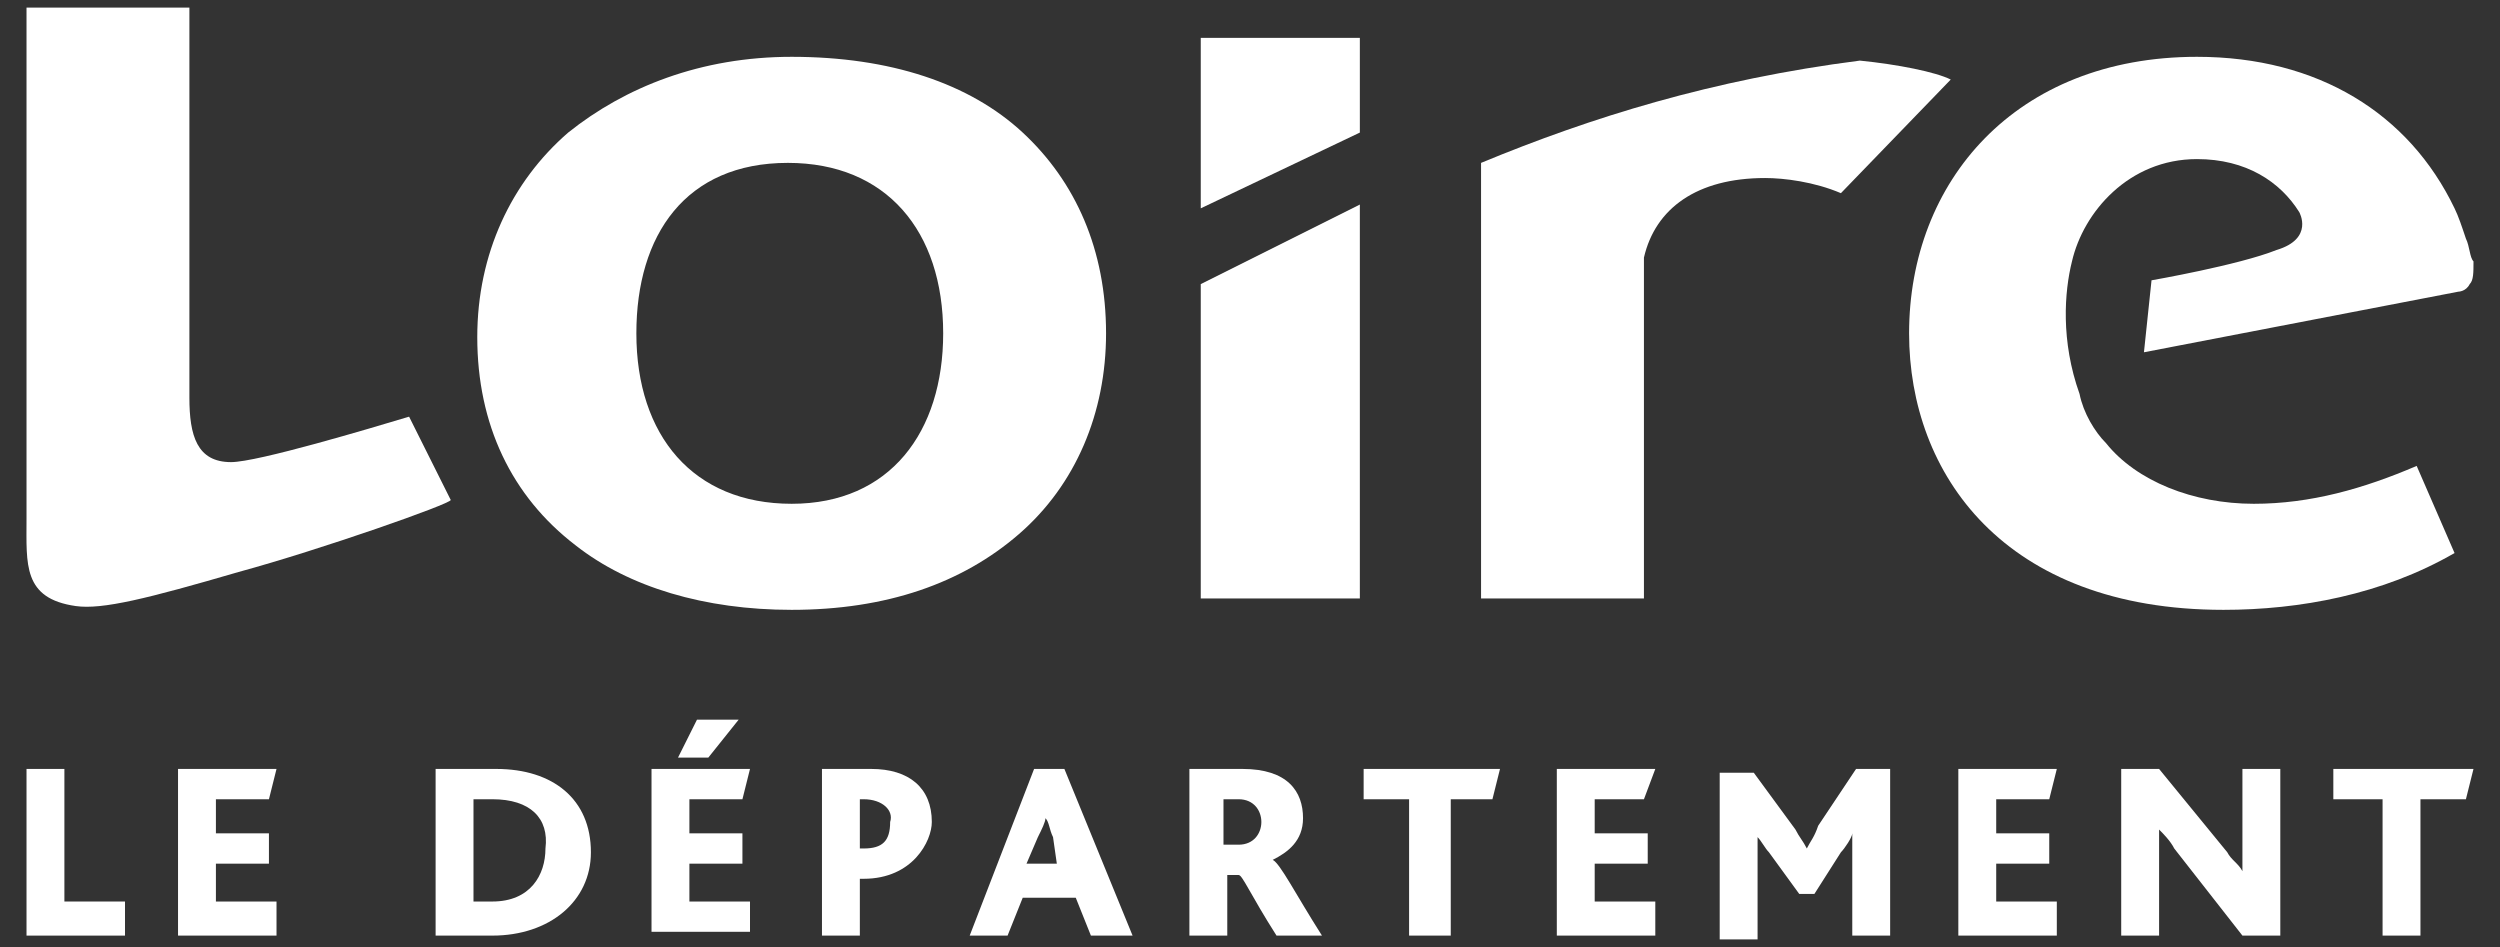
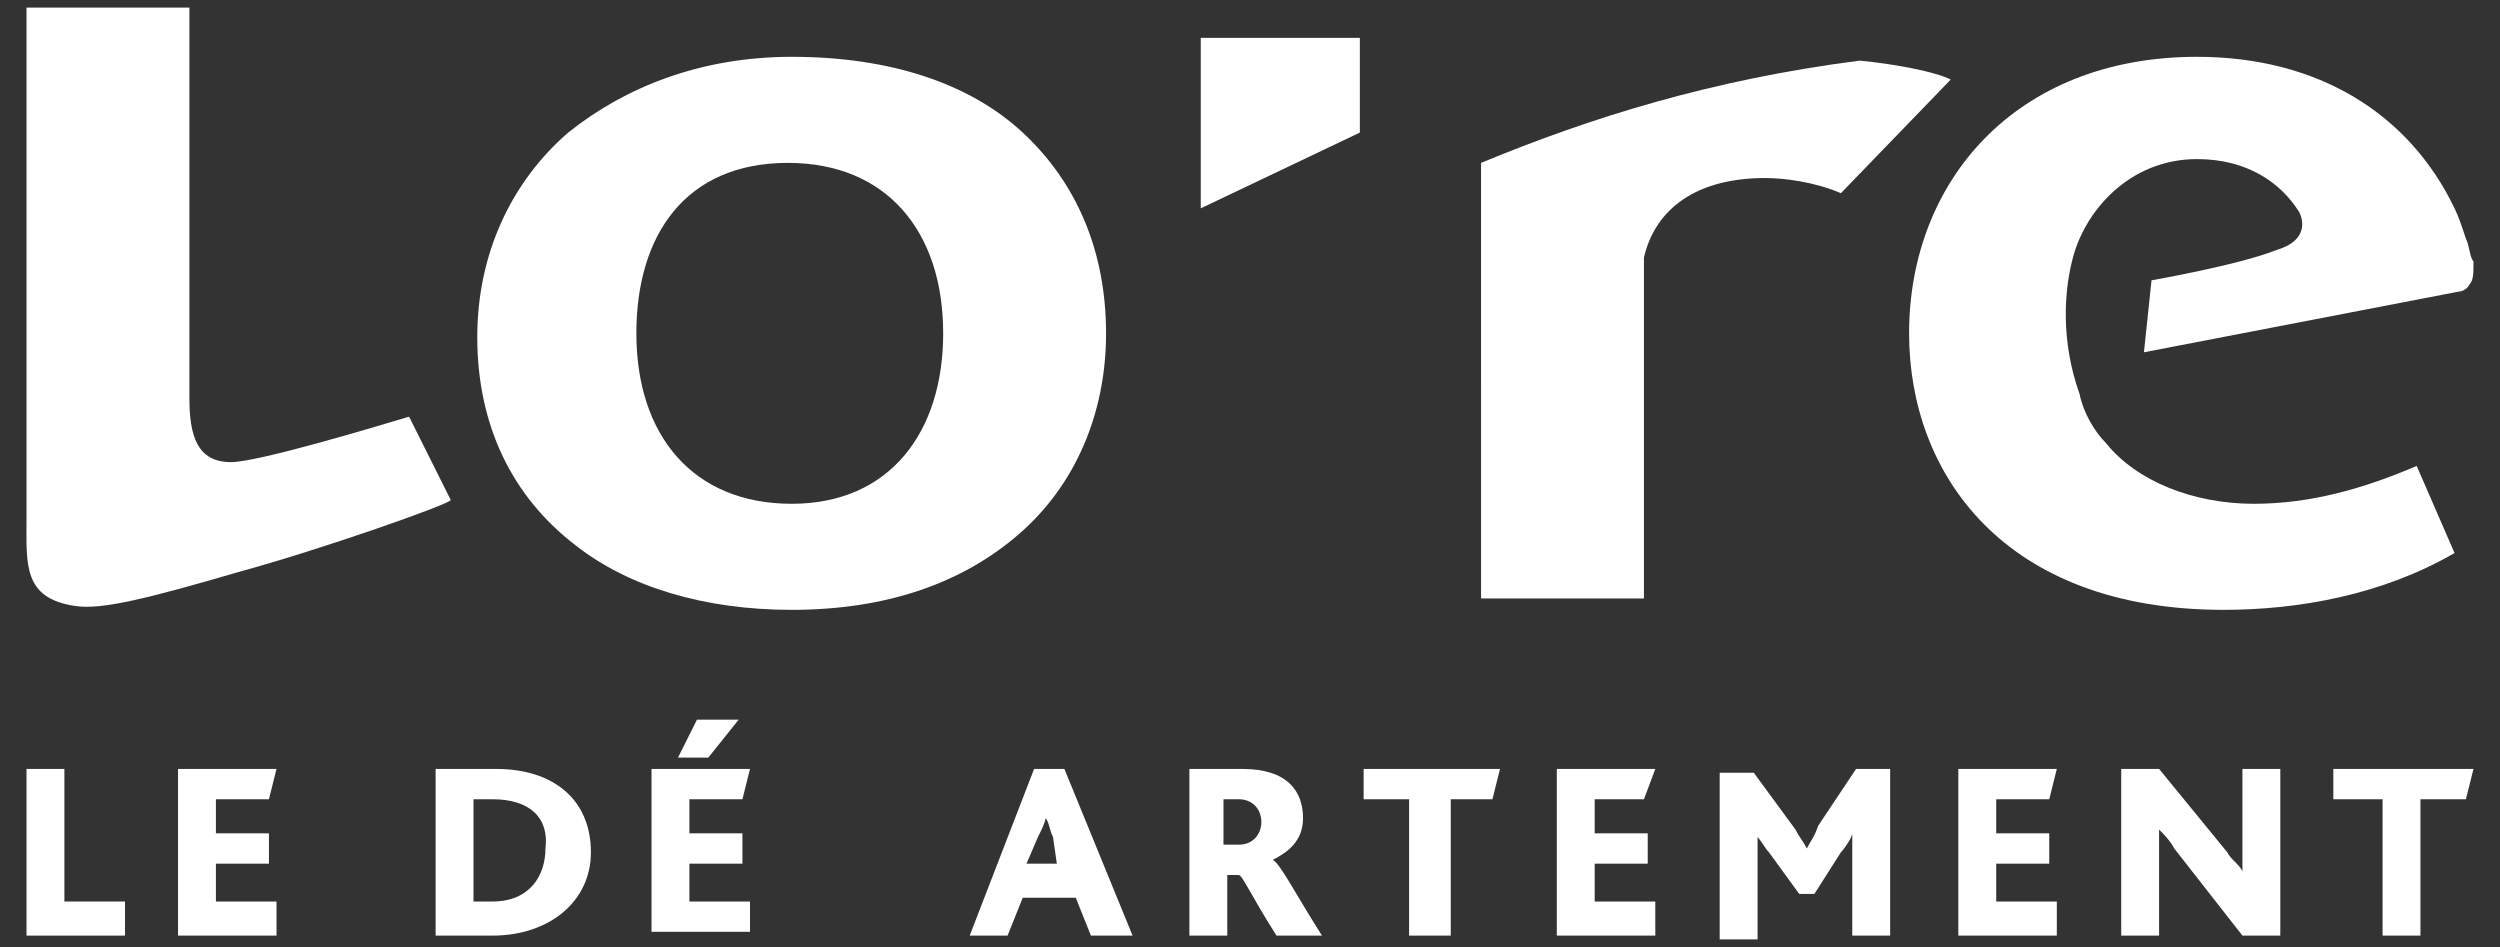
<svg xmlns="http://www.w3.org/2000/svg" version="1.1" id="Calque_1" x="0px" y="0px" viewBox="0 0 66 25" style="enable-background:new 0 0 66 25;" xml:space="preserve">
  <rect x="0" y="0" width="66" height="25" fill="#333333" stroke="none" />
  <style type="text/css">
	.st0{fill:#FFFFFF;}
</style>
  <polygon class="st0" points="0.7,24.7 0.7,20.3 1.7,20.3 1.7,23.8 3.3,23.8 3.3,24.7 " />
  <polygon class="st0" points="4.7,24.7 4.7,20.3 7.3,20.3 7.1,21.1 5.7,21.1 5.7,22 7.1,22 7.1,22.8 5.7,22.8 5.7,23.8 7.3,23.8   7.3,24.7 " />
  <path class="st0" d="M13,21.1h-0.5v2.7H13c1,0,1.4-0.7,1.4-1.4C14.5,21.6,14,21.1,13,21.1 M13,24.7h-1.5v-4.4h1.6  c1.5,0,2.5,0.8,2.5,2.2C15.6,23.8,14.5,24.7,13,24.7" />
  <path class="st0" d="M18.7,20h-0.8l0.5-1h1.1L18.7,20z M17.2,24.7v-4.4h2.6l-0.2,0.8h-1.4V22h1.4v0.8h-1.4v1h1.6v0.8H17.2z" />
-   <path class="st0" d="M22.8,21.1h-0.1v1.3h0.1c0.5,0,0.7-0.2,0.7-0.7C23.6,21.4,23.3,21.1,22.8,21.1 M22.8,23.2h-0.1v1.5h-1v-4.4h1.3  c1,0,1.6,0.5,1.6,1.4C24.6,22.2,24.1,23.2,22.8,23.2" />
  <path class="st0" d="M27.8,22.1c-0.1-0.2-0.1-0.4-0.2-0.5h0c0,0.1-0.1,0.3-0.2,0.5l-0.3,0.7h0.8L27.8,22.1z M28.8,24.7l-0.4-1H27  l-0.4,1h-1l1.7-4.4h0.8l1.8,4.4H28.8z" />
  <path class="st0" d="M32.7,21.1h-0.4v1.2h0.4c0.4,0,0.6-0.3,0.6-0.6C33.3,21.4,33.1,21.1,32.7,21.1 M33.7,24.7  c-0.7-1.1-0.9-1.6-1-1.6h-0.3v1.6h-1v-4.4h1.4c1.2,0,1.6,0.6,1.6,1.3c0,0.6-0.4,0.9-0.8,1.1v0c0.2,0.1,0.6,0.9,1.3,2H33.7z" />
  <polygon class="st0" points="39.4,21.1 38.3,21.1 38.3,24.7 37.2,24.7 37.2,21.1 36,21.1 36,20.3 39.6,20.3 " />
  <polygon class="st0" points="41.1,24.7 41.1,20.3 43.7,20.3 43.4,21.1 42.1,21.1 42.1,22 43.5,22 43.5,22.8 42.1,22.8 42.1,23.8   43.7,23.8 43.7,24.7 " />
  <path class="st0" d="M48.9,24.7v-2.2c0-0.2,0-0.3,0-0.5h0c0,0.1-0.2,0.4-0.3,0.5l-0.7,1.1h-0.4l-0.8-1.1c-0.1-0.1-0.2-0.3-0.3-0.4h0  c0,0.1,0,0.3,0,0.4v2.3h-1v-4.4h0.9l1.1,1.5c0.1,0.2,0.2,0.3,0.3,0.5h0c0.1-0.2,0.2-0.3,0.3-0.6l1-1.5h0.9v4.4H48.9z" />
  <polygon class="st0" points="51.7,24.7 51.7,20.3 54.3,20.3 54.1,21.1 52.7,21.1 52.7,22 54.1,22 54.1,22.8 52.7,22.8 52.7,23.8   54.3,23.8 54.3,24.7 " />
  <path class="st0" d="M59.2,24.7l-1.8-2.3c-0.1-0.2-0.3-0.4-0.4-0.5h0c0,0.1,0,0.4,0,0.6v2.2h-1v-4.4h1l1.8,2.2  c0.1,0.2,0.3,0.3,0.4,0.5h0c0-0.2,0-0.5,0-0.7v-2h1v4.4H59.2z" />
  <polygon class="st0" points="65.1,21.1 63.9,21.1 63.9,24.7 62.9,24.7 62.9,21.1 61.6,21.1 61.6,20.3 65.3,20.3 " />
  <path class="st0" d="M6.3,15.1c-2.4,0.7-3.6,1-4.3,0.9c-1.4-0.2-1.3-1.1-1.3-2.3V0.2H5v10.3c0,1,0.2,1.7,1.1,1.7  c0.7,0,3.7-0.9,4.7-1.2l1.1,2.2C11.9,13.3,8.5,14.5,6.3,15.1" />
  <path class="st0" d="M39.2,15.8h4.2v-9c0.3-1.3,1.4-2.1,3.2-2.1c0.5,0,1.3,0.1,2,0.4l2.9-3c-0.4-0.2-1.4-0.4-2.4-0.5  c-3.9,0.5-7.1,1.5-10,2.7V15.8z" />
-   <polygon class="st0" points="31.7,7.5 31.7,15.8 35.9,15.8 35.9,5.4 " />
  <polygon class="st0" points="35.9,1 31.7,1 31.7,5.5 35.9,3.5 " />
  <path class="st0" d="M20.8,4.3c-2.7,0-4,1.9-4,4.5c0,2.7,1.5,4.5,4.1,4.5c2.6,0,4-1.9,4-4.5C24.9,6.1,23.4,4.3,20.8,4.3 M26.9,14.1  c-1.5,1.3-3.5,2-6,2c-2.3,0-4.3-0.6-5.7-1.7c-1.7-1.3-2.6-3.2-2.6-5.5c0-2.2,0.9-4.1,2.4-5.4c1.5-1.2,3.5-2,5.9-2  c2.6,0,4.7,0.7,6.1,2c1.4,1.3,2.2,3.1,2.2,5.3C29.2,10.9,28.4,12.8,26.9,14.1" />
  <path class="st0" d="M65.1,6.3C65,6,64.9,5.7,64.8,5.5c-1.2-2.5-3.6-4-6.8-4c-4.8,0-7.6,3.3-7.6,7.3c0,3.7,2.5,7.3,8.3,7.3  c2,0,4.2-0.4,6.1-1.5l-1-2.3c-1.4,0.6-2.8,1-4.3,1c-1.6,0-3.1-0.6-3.9-1.6c-0.3-0.3-0.6-0.8-0.7-1.3c-0.5-1.4-0.4-2.7-0.2-3.5  c0.3-1.3,1.5-2.7,3.3-2.7c1.3,0,2.2,0.6,2.7,1.4l0,0c0,0,0.4,0.7-0.6,1c-1,0.4-3.3,0.8-3.3,0.8l-0.2,1.9l8.3-1.6c0,0,0.2,0,0.3-0.2  c0.1-0.1,0.1-0.3,0.1-0.6C65.2,6.8,65.2,6.5,65.1,6.3" />
</svg>